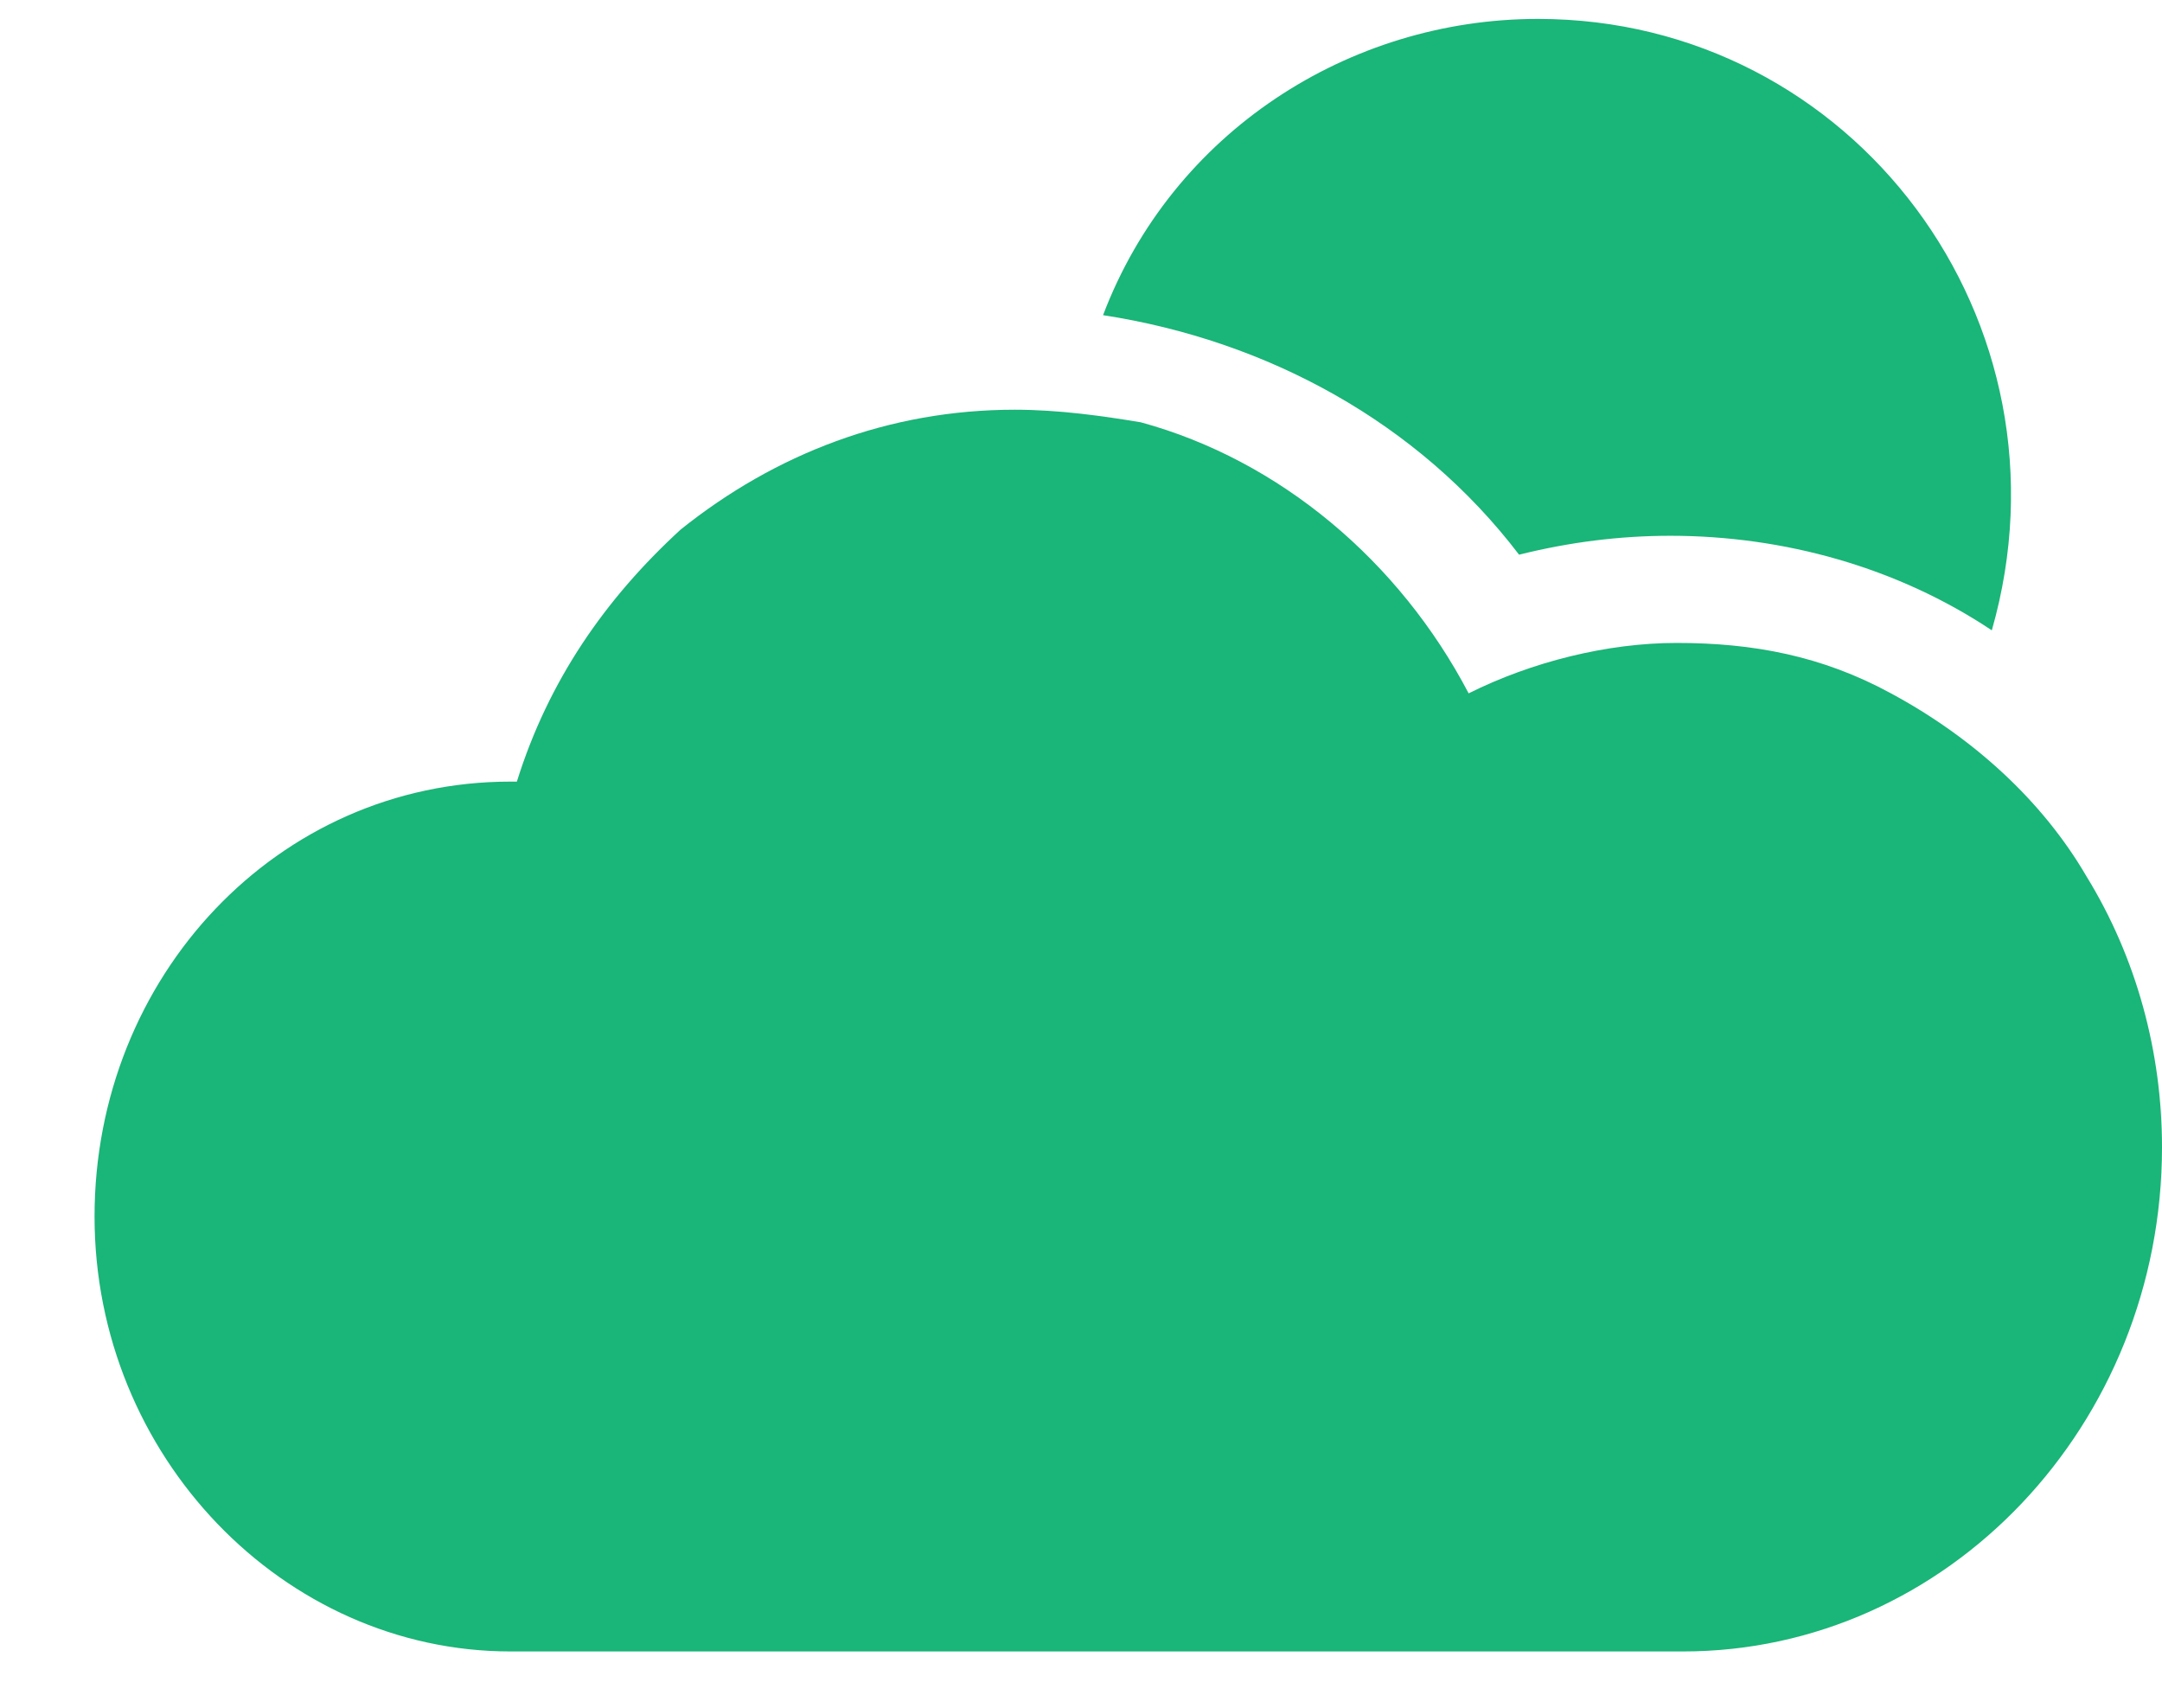
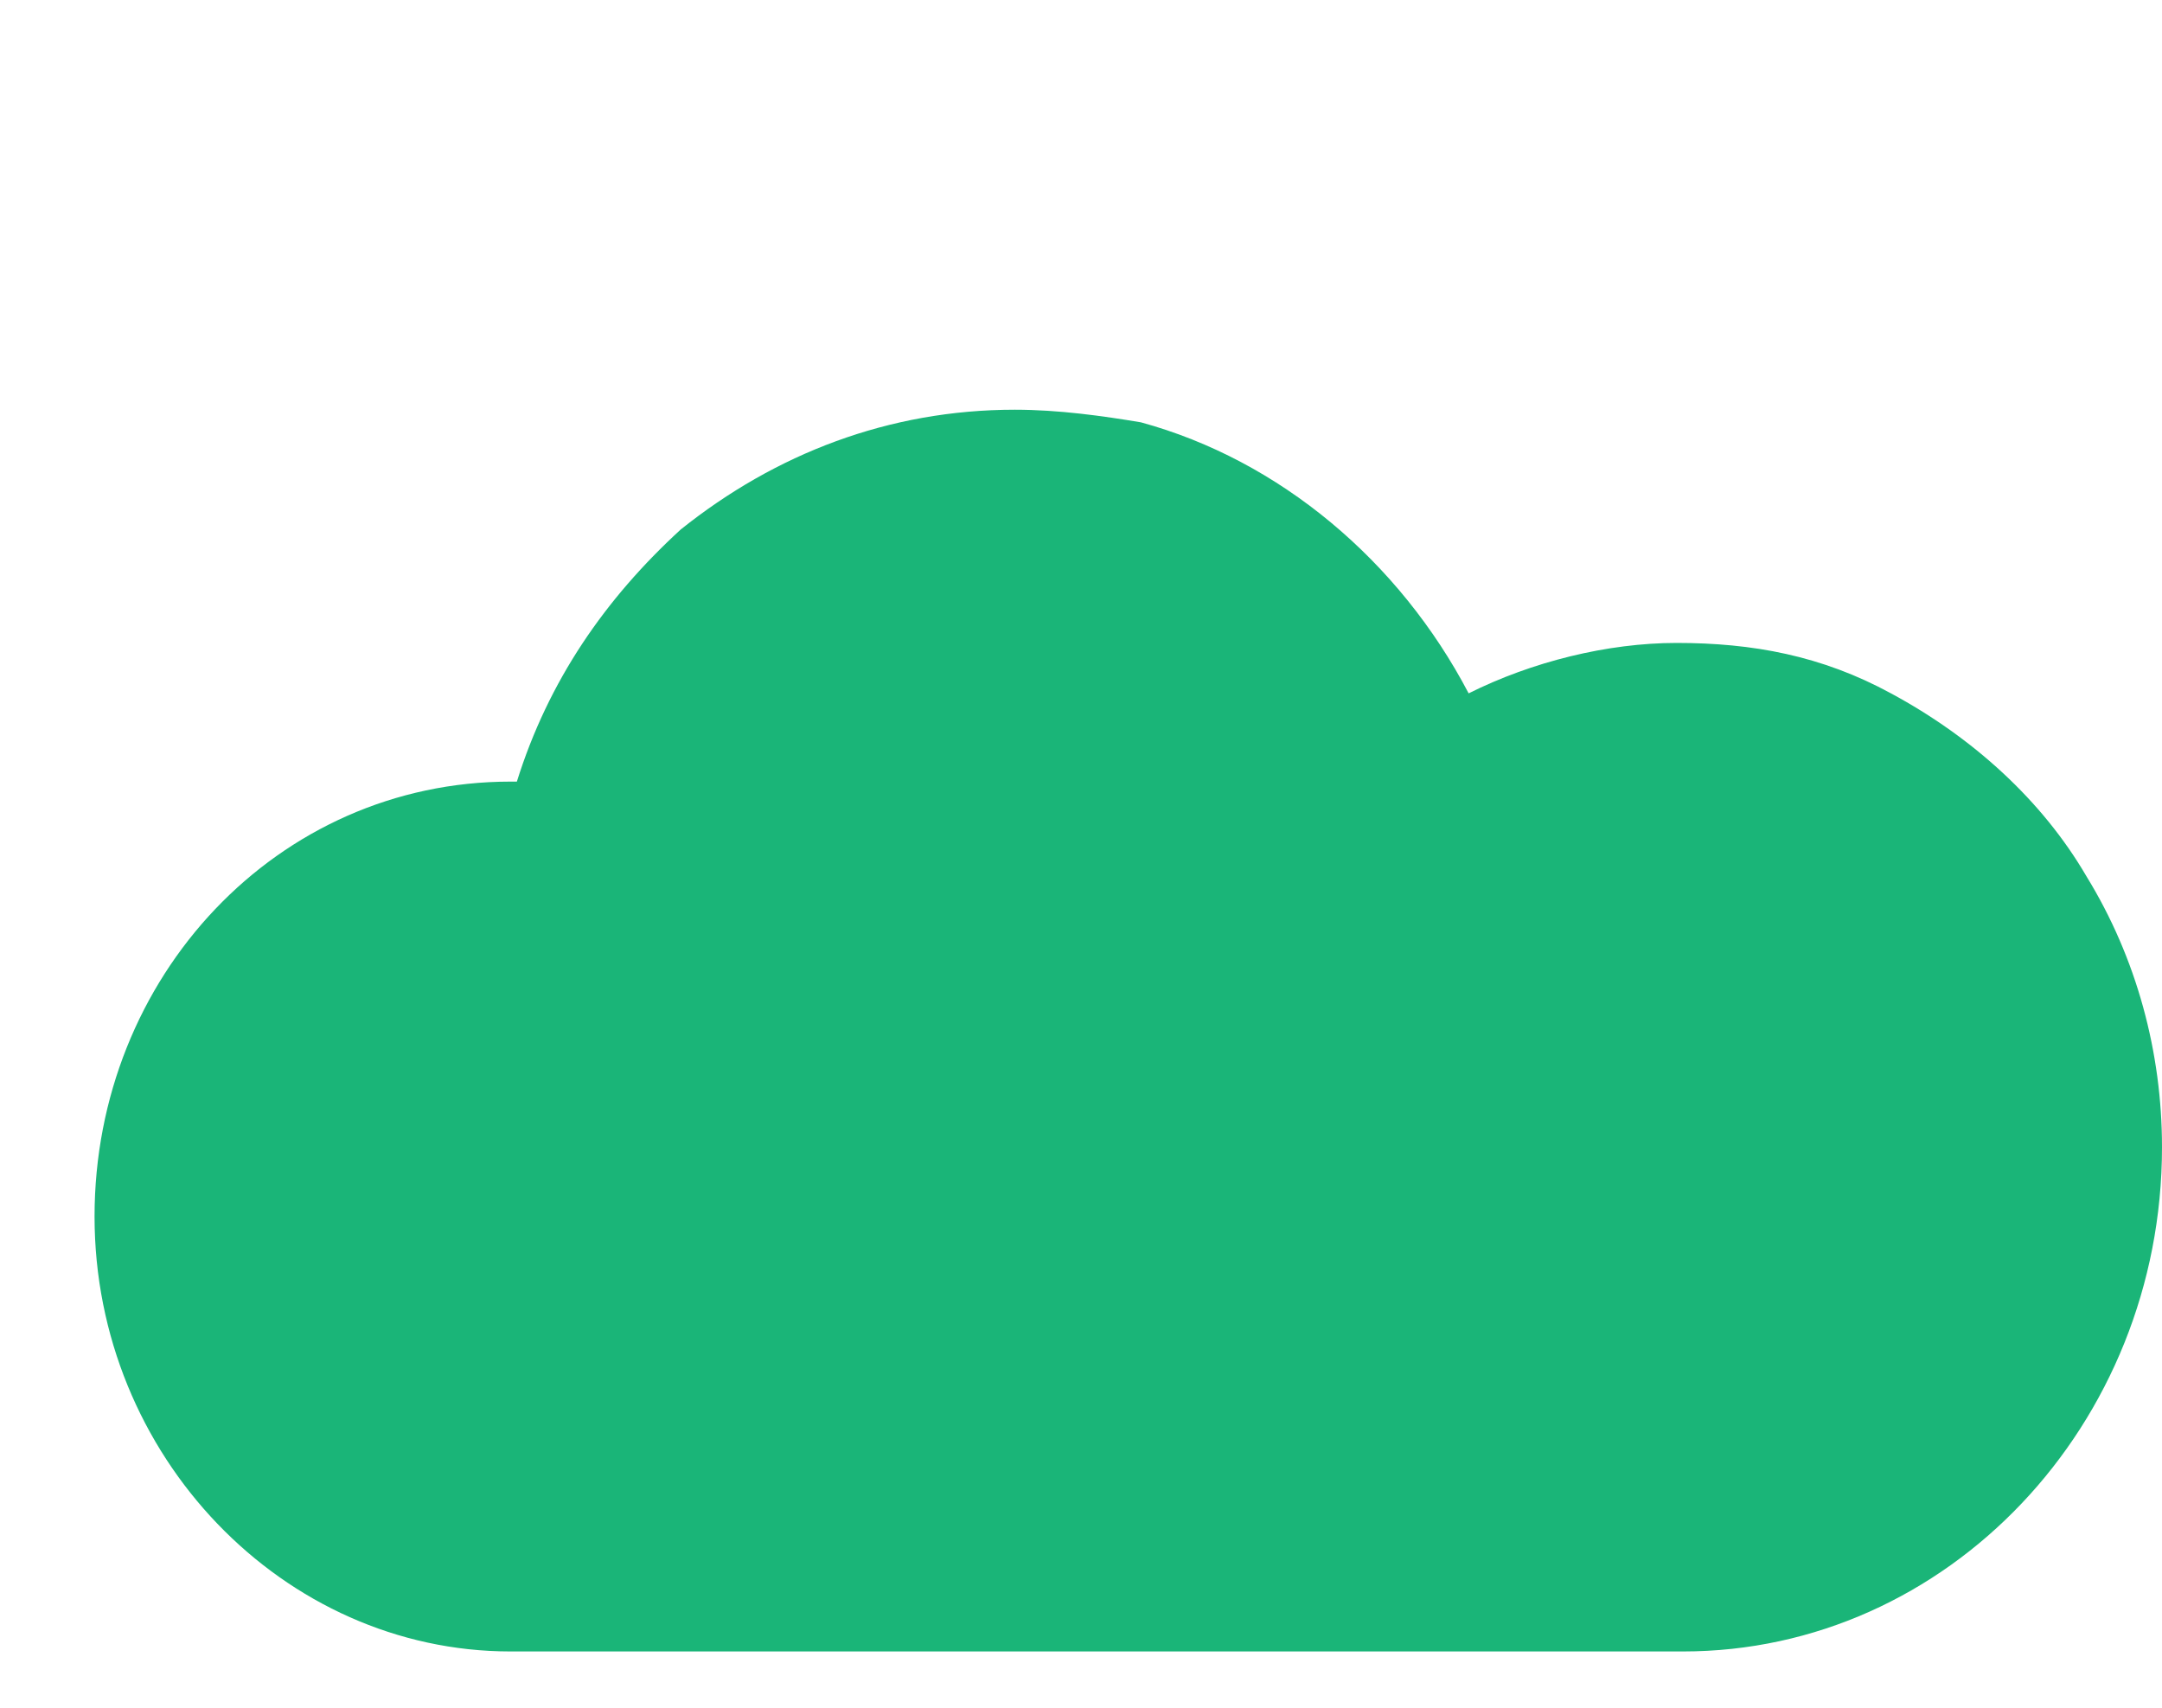
<svg xmlns="http://www.w3.org/2000/svg" xmlns:xlink="http://www.w3.org/1999/xlink" version="1.1" id="Layer_1" x="0px" y="0px" viewBox="0 0 34.3 27.1" style="enable-background:new 0 0 34.3 27.1;" xml:space="preserve">
  <style type="text/css">
	.st0{opacity:0;clip-path:url(#SVGID_2_);fill-rule:evenodd;clip-rule:evenodd;fill:#FFFFFF;}
	.st1{clip-path:url(#SVGID_2_);fill-rule:evenodd;clip-rule:evenodd;fill:#1AB578;}
</style>
  <g>
    <defs>
      <rect id="SVGID_1_" width="34.3" height="27.1" />
    </defs>
    <clipPath id="SVGID_2_">
      <use xlink:href="#SVGID_1_" style="overflow:visible;" />
    </clipPath>
-     <rect class="st0" width="34.3" height="27.1" />
-     <path class="st1" d="M24.4,0.3c-3,0-5.8,1.8-6.9,4.7c2.6,0.4,5,1.7,6.6,3.8c0.8-0.2,1.6-0.3,2.4-0.3c1.8,0,3.6,0.5,5.1,1.5   C33,5.1,29.4,0.3,24.4,0.3L24.4,0.3z" />
    <path class="st1" d="M16.1,6.5C16.1,6.5,16.1,6.5,16.1,6.5c-2,0-3.8,0.7-5.3,1.9c-1.2,1.1-2.1,2.4-2.6,4H8.1   c-3.7,0-6.6,3.1-6.6,6.9s3,6.9,6.6,6.9h18.6c4.2,0,7.6-3.6,7.6-8c0-1.5-0.4-3-1.2-4.3c-0.7-1.2-1.8-2.2-3.1-2.9   c-1.1-0.6-2.2-0.8-3.4-0.8c-1.1,0-2.3,0.3-3.3,0.8c-1.1-2.1-3-3.7-5.2-4.3C17.5,6.6,16.8,6.5,16.1,6.5z" />
  </g>
</svg>